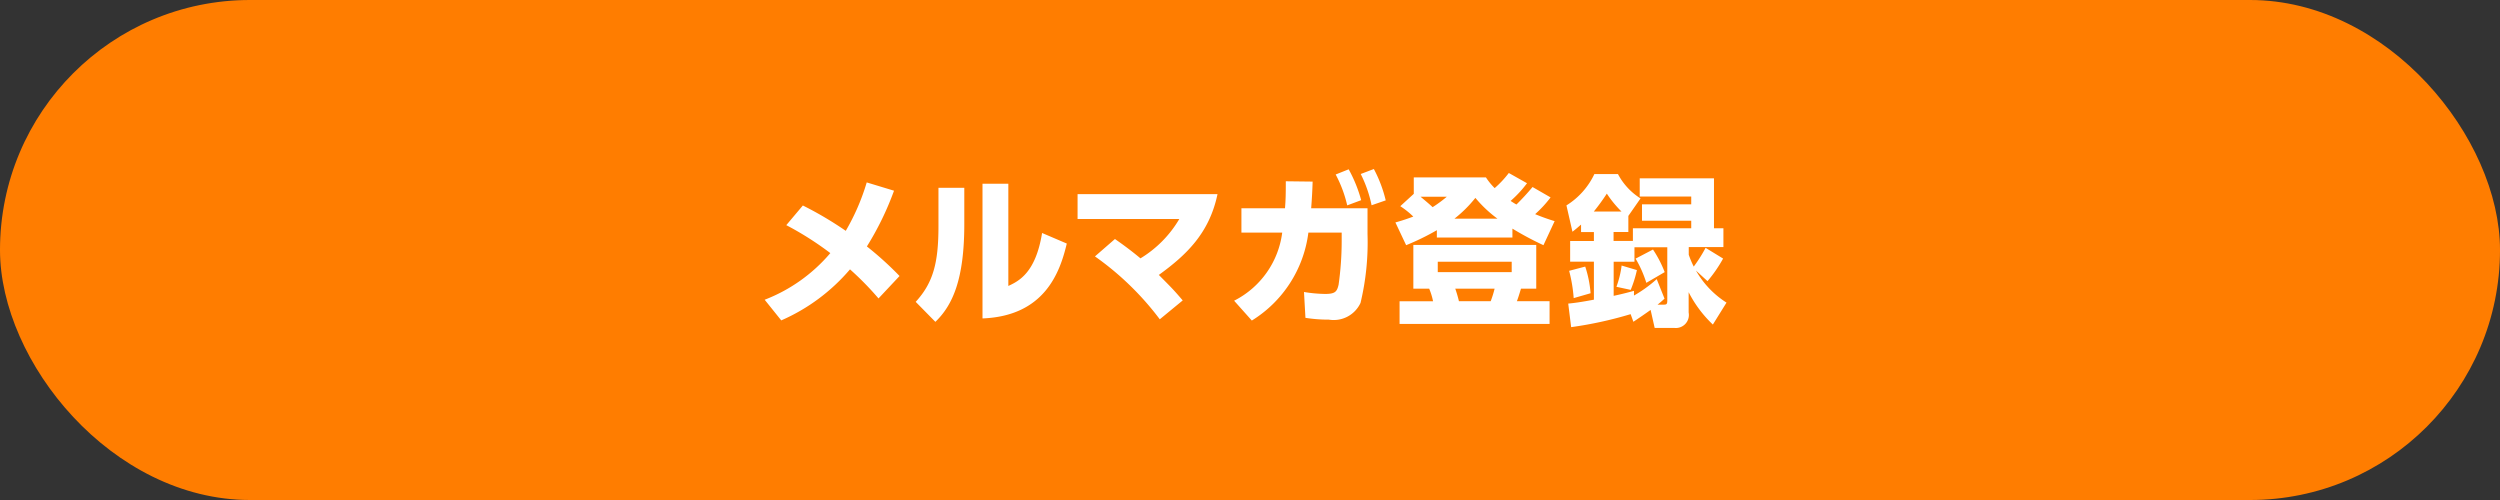
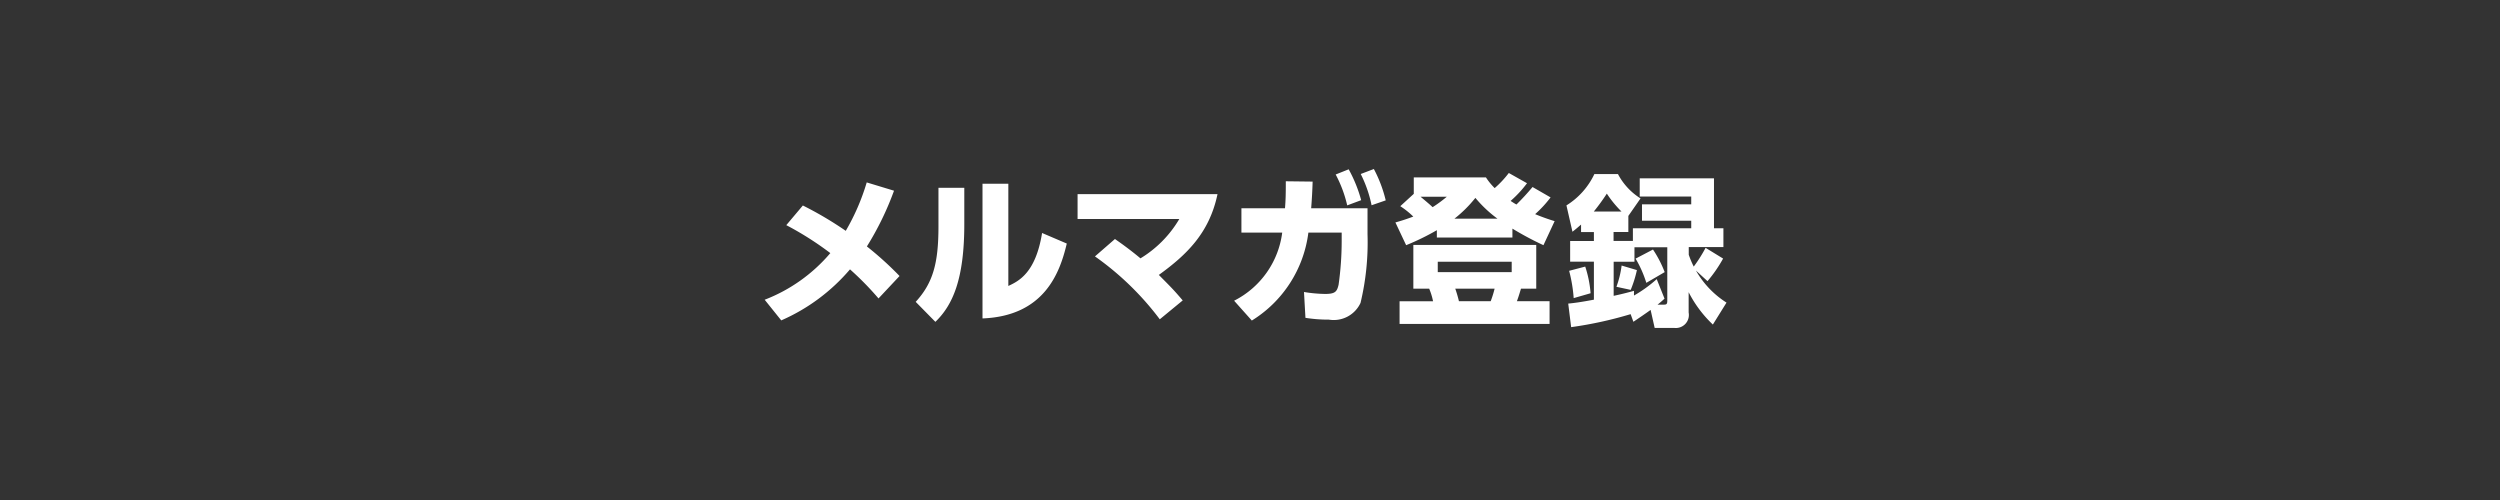
<svg xmlns="http://www.w3.org/2000/svg" viewBox="0 0 200 40" width="200" height="40">
  <rect x="0" y="0" width="200" height="40" fill="#333333" stroke="none" />
-   <path fill="none" d="M0 0h200v40H0z" />
-   <rect width="200" height="40" rx="20" ry="20" fill="#ff7d00" />
  <path data-name="shape" d="M127.247 23.459l-1.352.39a11.919 11.919 0 0 0-.364-2.184l1.287-.338a8.973 8.973 0 0 1 .429 2.132zm7.852-3.081a7.7 7.7 0 0 0 .4.949 11.881 11.881 0 0 0 .949-1.5l1.4.858a10.929 10.929 0 0 1-1.248 1.807l-.923-.845a7.323 7.323 0 0 0 2.444 2.562l-1.092 1.755a9.487 9.487 0 0 1-1.937-2.588v1.626a1.043 1.043 0 0 1-1.118 1.235h-1.6l-.325-1.443c-.455.325-.91.637-1.378.949l-.221-.611a31.378 31.378 0 0 1-4.758 1.04l-.234-1.885c.416-.039.923-.1 2.054-.313v-3.042h-1.9v-1.651h1.9v-.715h-1.027v-.6c-.286.247-.416.364-.689.572l-.481-2.106a5.93 5.93 0 0 0 2.236-2.509h1.885a5.074 5.074 0 0 0 1.807 1.95l-.975 1.4v1.287h-1.183v.715h1.547v-1.014h4.667v-.6h-3.939v-1.313h3.939v-.624h-4.121v-1.456h5.941v3.991h.754v1.508H135.1v.6zm-5.382-3.458a8.729 8.729 0 0 1-1.17-1.43 17.022 17.022 0 0 1-1.04 1.43h2.21zm3.666 2.86h-2.626v1.157h-1.664v2.73a26.704 26.704 0 0 0 1.625-.4v.377a10.606 10.606 0 0 0 1.82-1.313l.624 1.56a8.086 8.086 0 0 1-.559.482h.442c.26 0 .338-.013.338-.326V19.78zm-2.535.91l1.391-.728a9.125 9.125 0 0 1 .936 1.807l-1.469.858a9.068 9.068 0 0 0-.858-1.937zm-.39 2.5l-1.144-.247a7.708 7.708 0 0 0 .416-1.7l1.222.364a9.188 9.188 0 0 1-.494 1.579zm-6.982-3.575a24.649 24.649 0 0 1-2.483-1.326V19h-6.045v-.585a19.476 19.476 0 0 1-2.457 1.2l-.858-1.82c.416-.117.806-.234 1.43-.468a6.564 6.564 0 0 0-1.04-.832l1.079-.988V14.19h5.772a5.045 5.045 0 0 0 .7.858 8.029 8.029 0 0 0 1.131-1.209l1.456.819a9.022 9.022 0 0 1-1.313 1.417c.247.156.273.182.468.286a19 19 0 0 0 1.287-1.4l1.443.832a9.237 9.237 0 0 1-1.235 1.339 16.37 16.37 0 0 0 1.56.559zm-9.828-3.874c.572.481.741.624.962.832a10.293 10.293 0 0 0 1.131-.832h-2.093zm4.381.091a10.022 10.022 0 0 1-1.677 1.664h3.448a9.886 9.886 0 0 1-1.771-1.668zm-9.173-1.911l1.053-.4a10.547 10.547 0 0 1 .949 2.509l-1.131.39a9.958 9.958 0 0 0-.871-2.503zm-1.079 2.509a9.935 9.935 0 0 0-.923-2.47l1.04-.416a11.006 11.006 0 0 1 1 2.47zm1.625.234v2.08a20.749 20.749 0 0 1-.559 5.487 2.364 2.364 0 0 1-2.535 1.339 11.555 11.555 0 0 1-1.872-.143l-.117-2.068a11.039 11.039 0 0 0 1.69.156c.806 0 .949-.182 1.079-.741a25.207 25.207 0 0 0 .247-3.471v-.693h-2.665a9.691 9.691 0 0 1-4.524 7.034l-1.417-1.587a7.114 7.114 0 0 0 3.848-5.447h-3.263v-1.95h3.486c.052-.663.065-1.066.065-2.158l2.145.026a41.29 41.29 0 0 1-.117 2.132h4.507zm-14.786 7.371l-1.833 1.509a23.154 23.154 0 0 0-5.187-5.032l1.6-1.391c.429.3 1.17.819 2.041 1.547a9.028 9.028 0 0 0 3.107-3.146h-8.138v-1.989H97.4c-.65 3.094-2.444 4.836-4.693 6.461 1.025 1.036 1.142 1.14 1.909 2.037zM78.6 25.475V14.7h2.067v8.177c.832-.39 2.184-1.04 2.7-4.238l1.976.845c-.543 2.298-1.769 5.796-6.743 5.991zm-5.344-1.327c1.392-1.521 1.821-3.107 1.821-6.032v-3.094h2.067v2.912c0 4.394-.923 6.475-2.314 7.814zm-2.975-.273A23.945 23.945 0 0 0 68 21.548a15.208 15.208 0 0 1-5.5 4.083l-1.326-1.652a13.025 13.025 0 0 0 5.252-3.731 25.13 25.13 0 0 0-3.523-2.236l1.326-1.573a28.566 28.566 0 0 1 3.432 2.028 17.645 17.645 0 0 0 1.677-3.874l2.184.663a23.665 23.665 0 0 1-2.171 4.459 26.684 26.684 0 0 1 2.613 2.366zm44.061-.78h-1.274v-3.5h9.832v3.5h-1.222c-.195.65-.26.819-.325 1h2.613v1.821h-12V24.1h2.678a5.074 5.074 0 0 0-.307-1zm2.379 1h2.535a8.106 8.106 0 0 0 .312-1h-3.146a10.284 10.284 0 0 1 .294 1.005zm-1.7-2.327h5.915v-.832h-5.915v.832z" fill-rule="evenodd" fill="#fff" />
</svg>